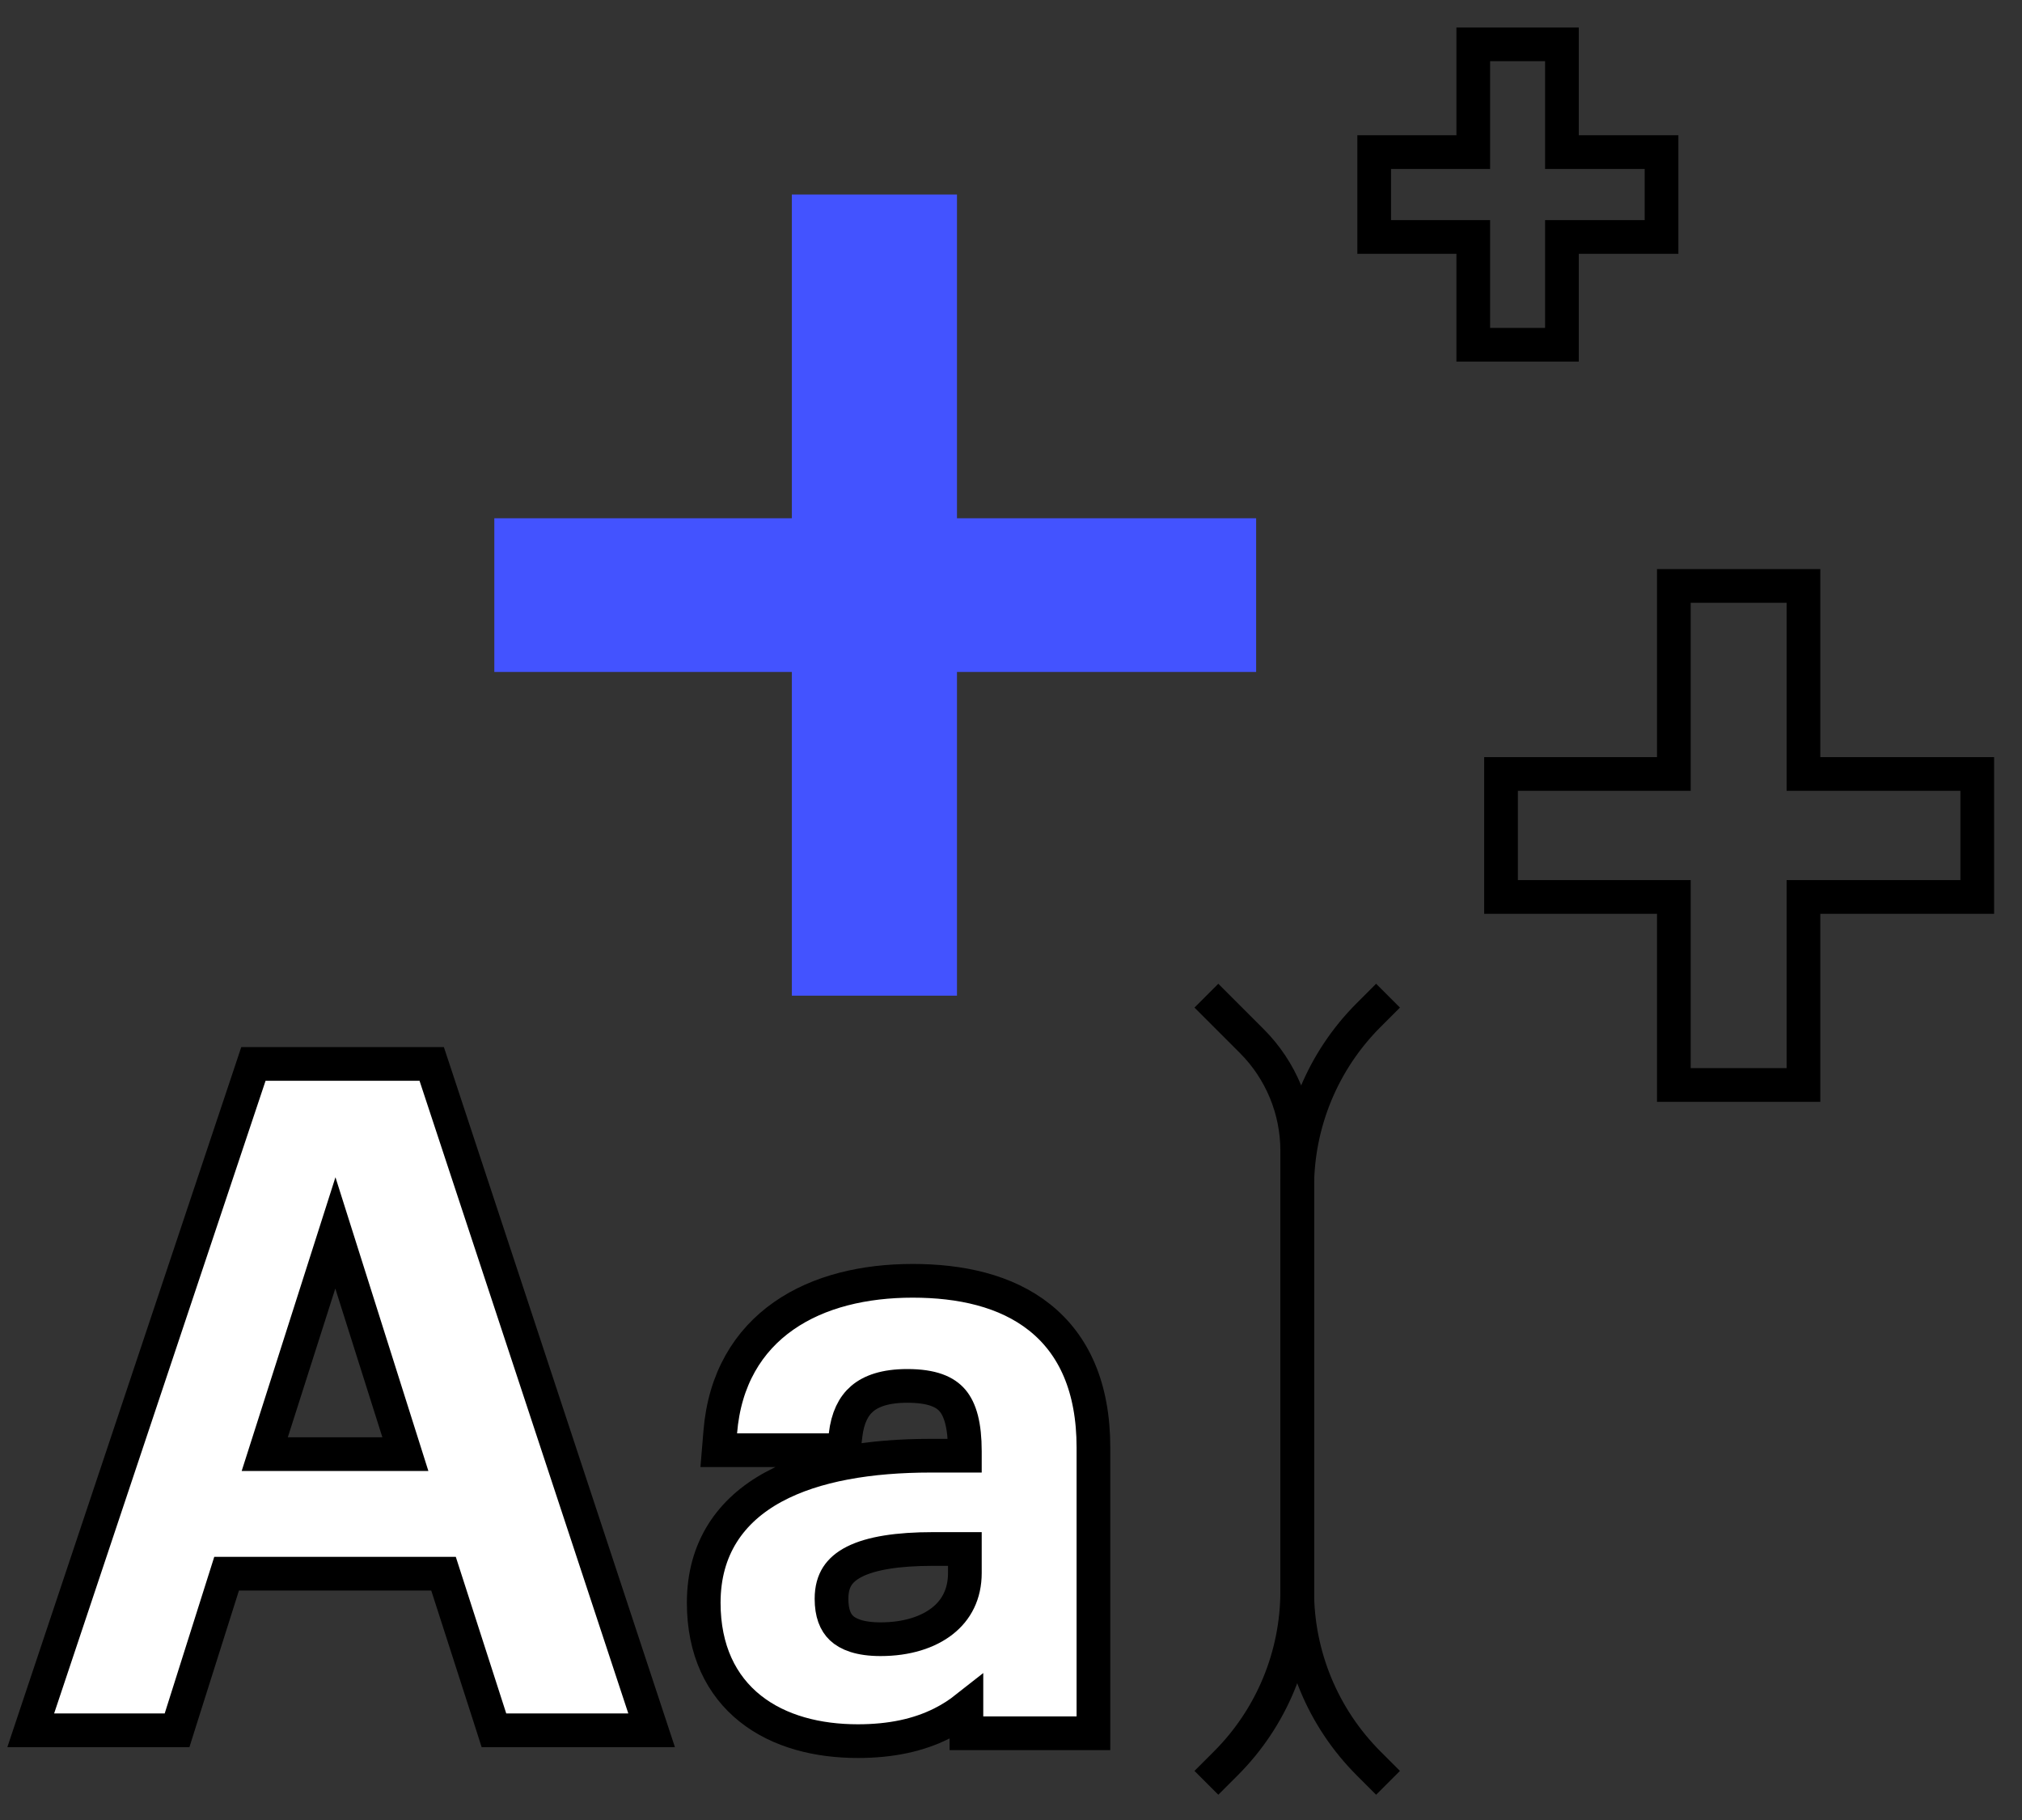
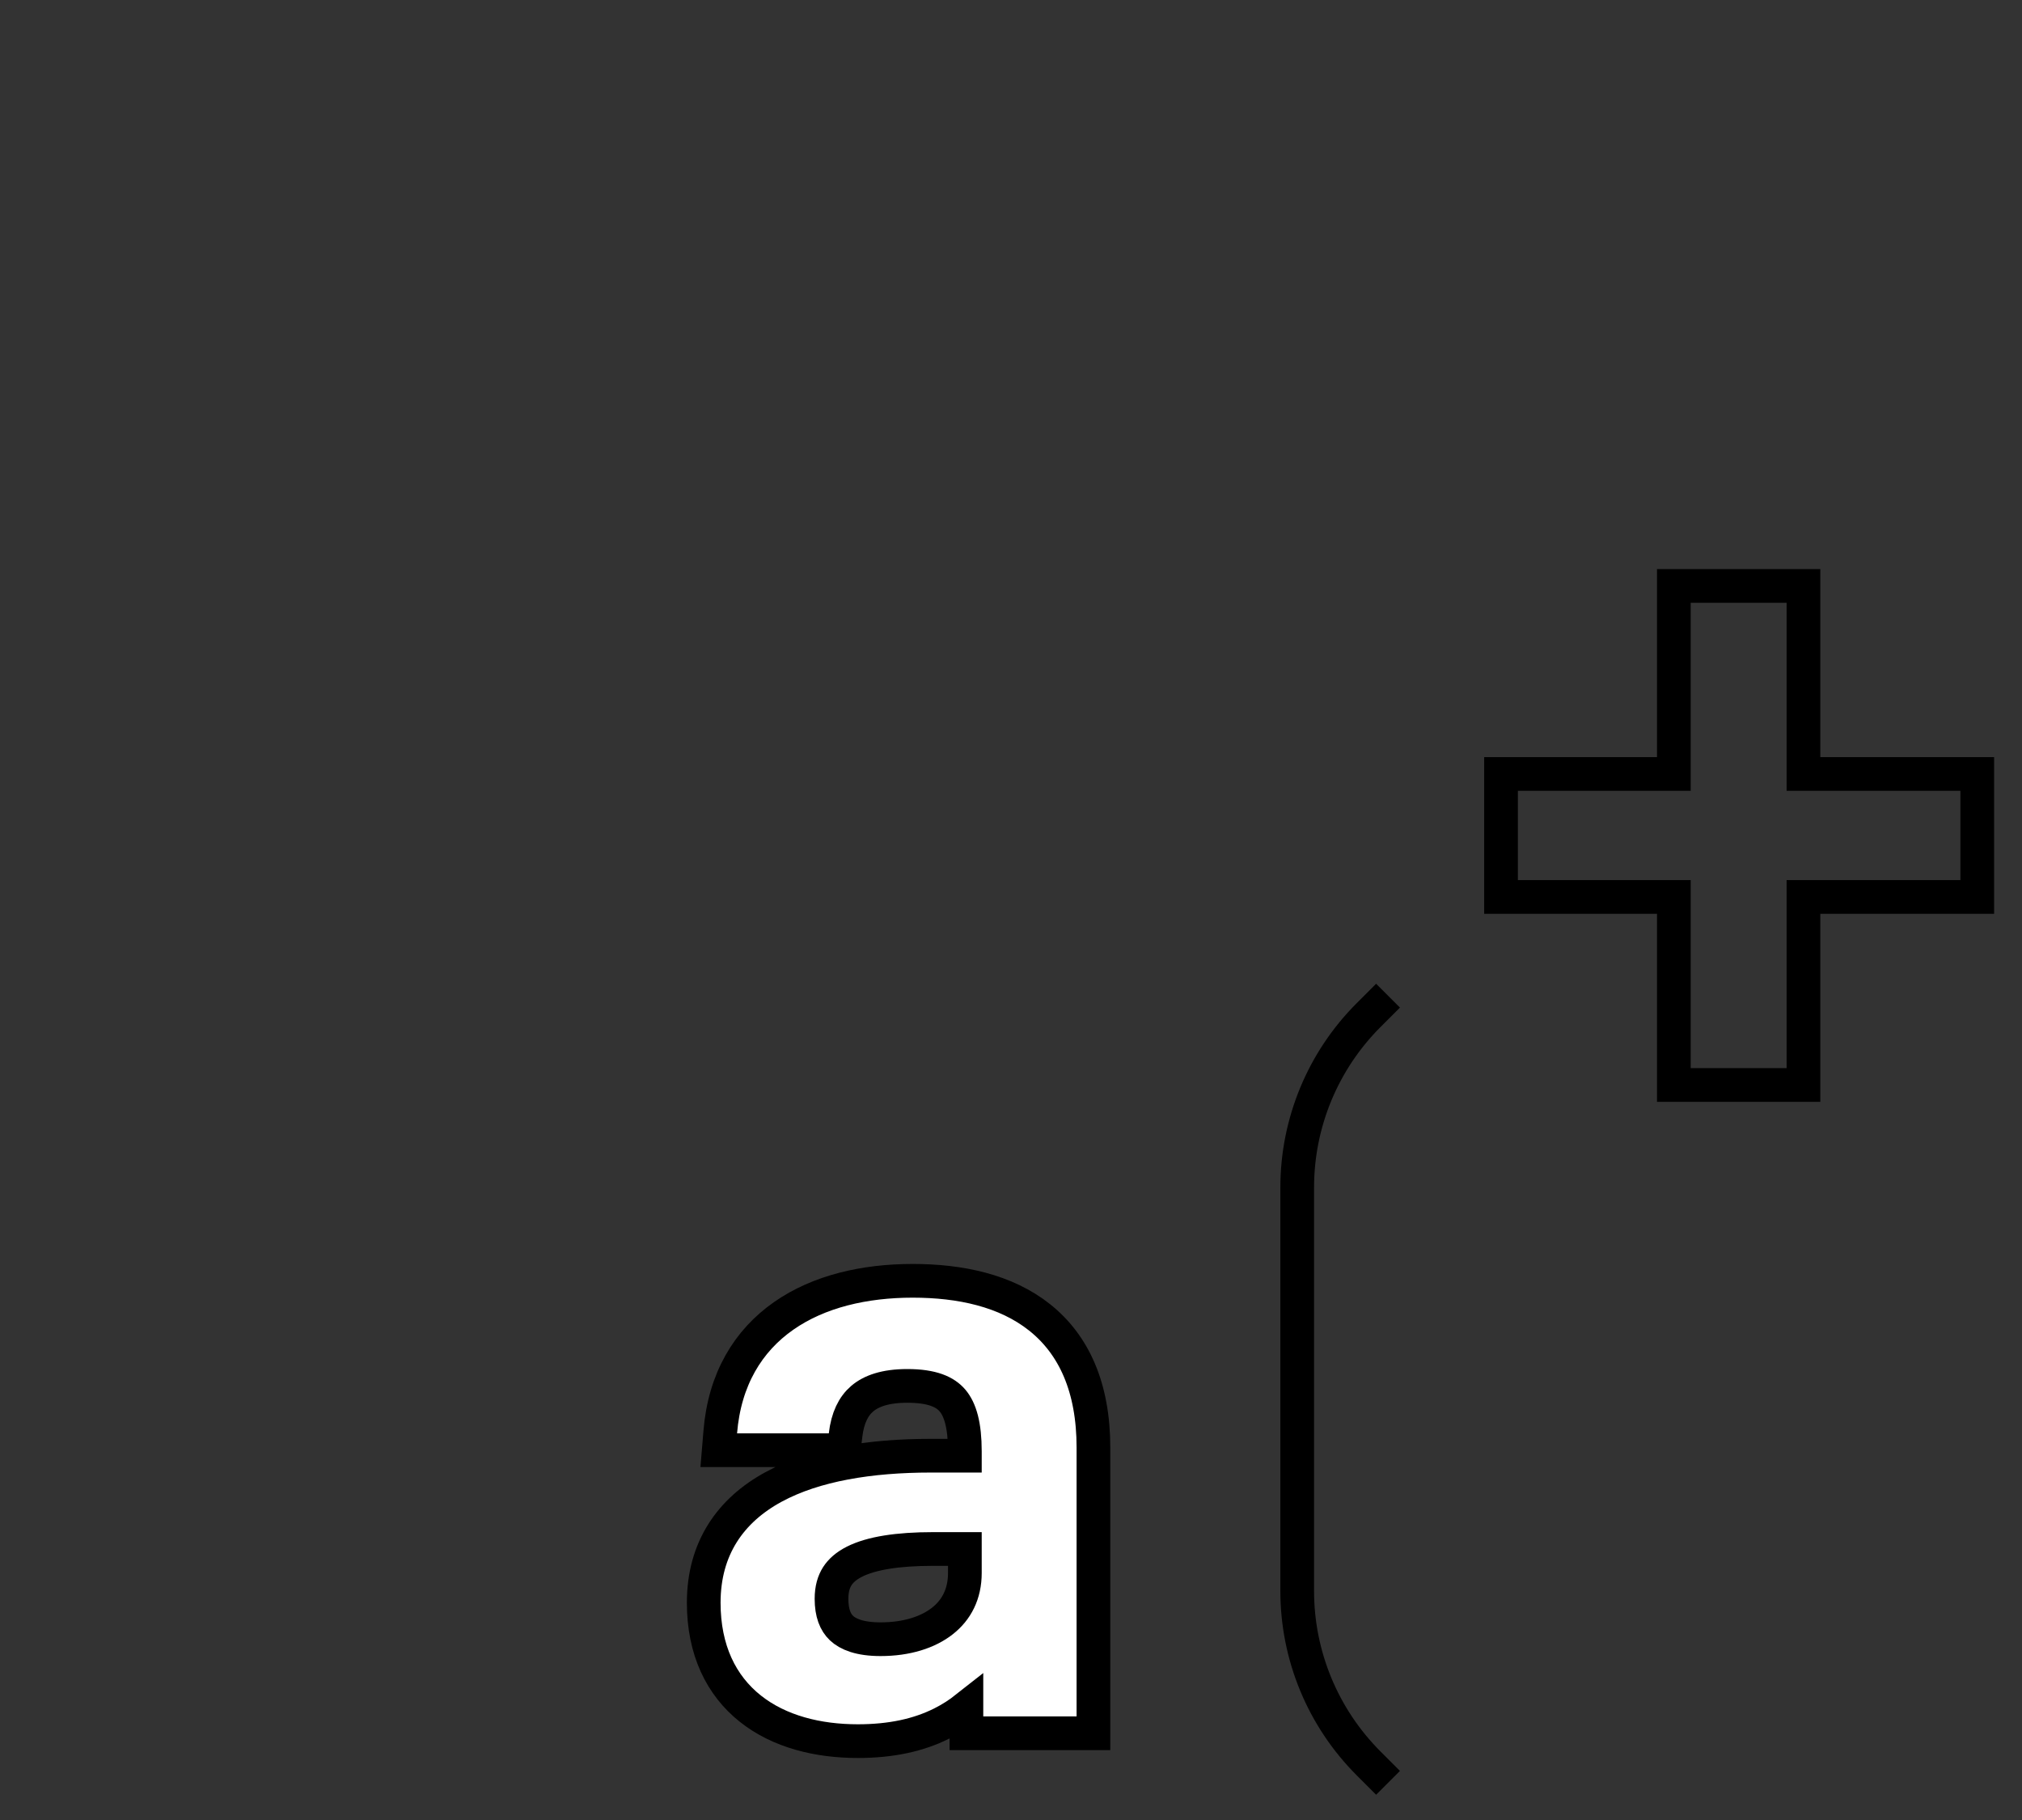
<svg xmlns="http://www.w3.org/2000/svg" width="60" height="54" viewBox="0 0 60 54" fill="none">
  <rect x="0" y="0" width="60" height="54" fill="#333333" stroke="none" />
-   <path d="M23.497 29.542H28.397V19.937H37.274V15.377H28.397V5.772H23.497V15.377H14.668V19.937H23.497V29.542Z" fill="#4353FF" />
  <path d="M49.669 31.692V32.192H50.169H53.015H53.515V31.692V26.613H58.172H58.672V26.113V23.464V22.964H58.172H53.515V17.885V17.385H53.015H50.169H49.669V17.885V22.964H45.041H44.541V23.464V26.113V26.613H45.041H49.669V31.692Z" stroke="black" />
-   <path d="M43.717 9.729V10.229H44.217H45.848H46.348V9.729V7.031H48.804H49.304V6.531V5.013V4.513H48.804H46.348V1.815V1.315H45.848H44.217H43.717V1.815V4.513H41.277H40.777V5.013V6.531V7.031H41.277H43.717V9.729Z" stroke="black" />
-   <path d="M1.132 50.68L0.912 51.339H1.606H4.888H5.254L5.364 50.989L6.724 46.692H13.161L14.546 50.992L14.657 51.339H15.021H18.645H19.336L19.119 50.682L12.924 31.911L12.81 31.567H12.449H7.881H7.52L7.406 31.909L1.132 50.68ZM7.856 43.145L9.952 36.58L12.029 43.145H7.856Z" fill="white" stroke="black" />
  <path d="M28.631 43.191H27.618C25.839 43.191 24.182 43.45 22.952 44.119C21.687 44.807 20.882 45.931 20.882 47.554C20.882 48.956 21.398 50.009 22.27 50.7C23.125 51.377 24.266 51.66 25.454 51.66C26.447 51.66 27.259 51.48 27.941 51.139C28.21 51.005 28.454 50.847 28.677 50.671V50.927V51.427H29.177H31.946H32.446V50.927V42.947C32.446 41.168 31.868 39.896 30.846 39.085C29.846 38.291 28.5 38.002 27.083 38.002C25.657 38.002 24.301 38.312 23.257 39.041C22.196 39.781 21.5 40.926 21.373 42.487L21.328 43.028H21.871H24.593H25.039L25.09 42.585C25.15 42.066 25.326 41.721 25.584 41.5C25.846 41.276 26.263 41.12 26.92 41.12C27.672 41.12 28.051 41.304 28.264 41.554C28.493 41.824 28.631 42.285 28.631 43.063V43.191ZM26.129 48.636C25.504 48.636 25.16 48.484 24.971 48.307C24.788 48.134 24.674 47.861 24.674 47.437C24.674 47.144 24.741 46.931 24.844 46.768C24.949 46.604 25.111 46.459 25.354 46.336C25.856 46.083 26.637 45.959 27.688 45.959H28.631V46.669C28.631 47.297 28.38 47.769 27.966 48.094C27.54 48.43 26.908 48.636 26.129 48.636Z" fill="white" stroke="black" />
  <path d="M41.188 52.897L40.61 52.319C39.255 50.963 38.493 49.125 38.493 47.208V47.208V41.219V35.231V35.231C38.493 33.314 39.255 31.475 40.61 30.12L41.188 29.542" stroke="black" />
-   <path d="M35.798 29.542L37.146 30.89V30.89C38.008 31.752 38.493 32.922 38.493 34.143L38.493 35.231L38.493 41.219L38.493 47.208V47.208C38.493 49.125 37.732 50.964 36.376 52.319L35.798 52.897" stroke="black" />
</svg>